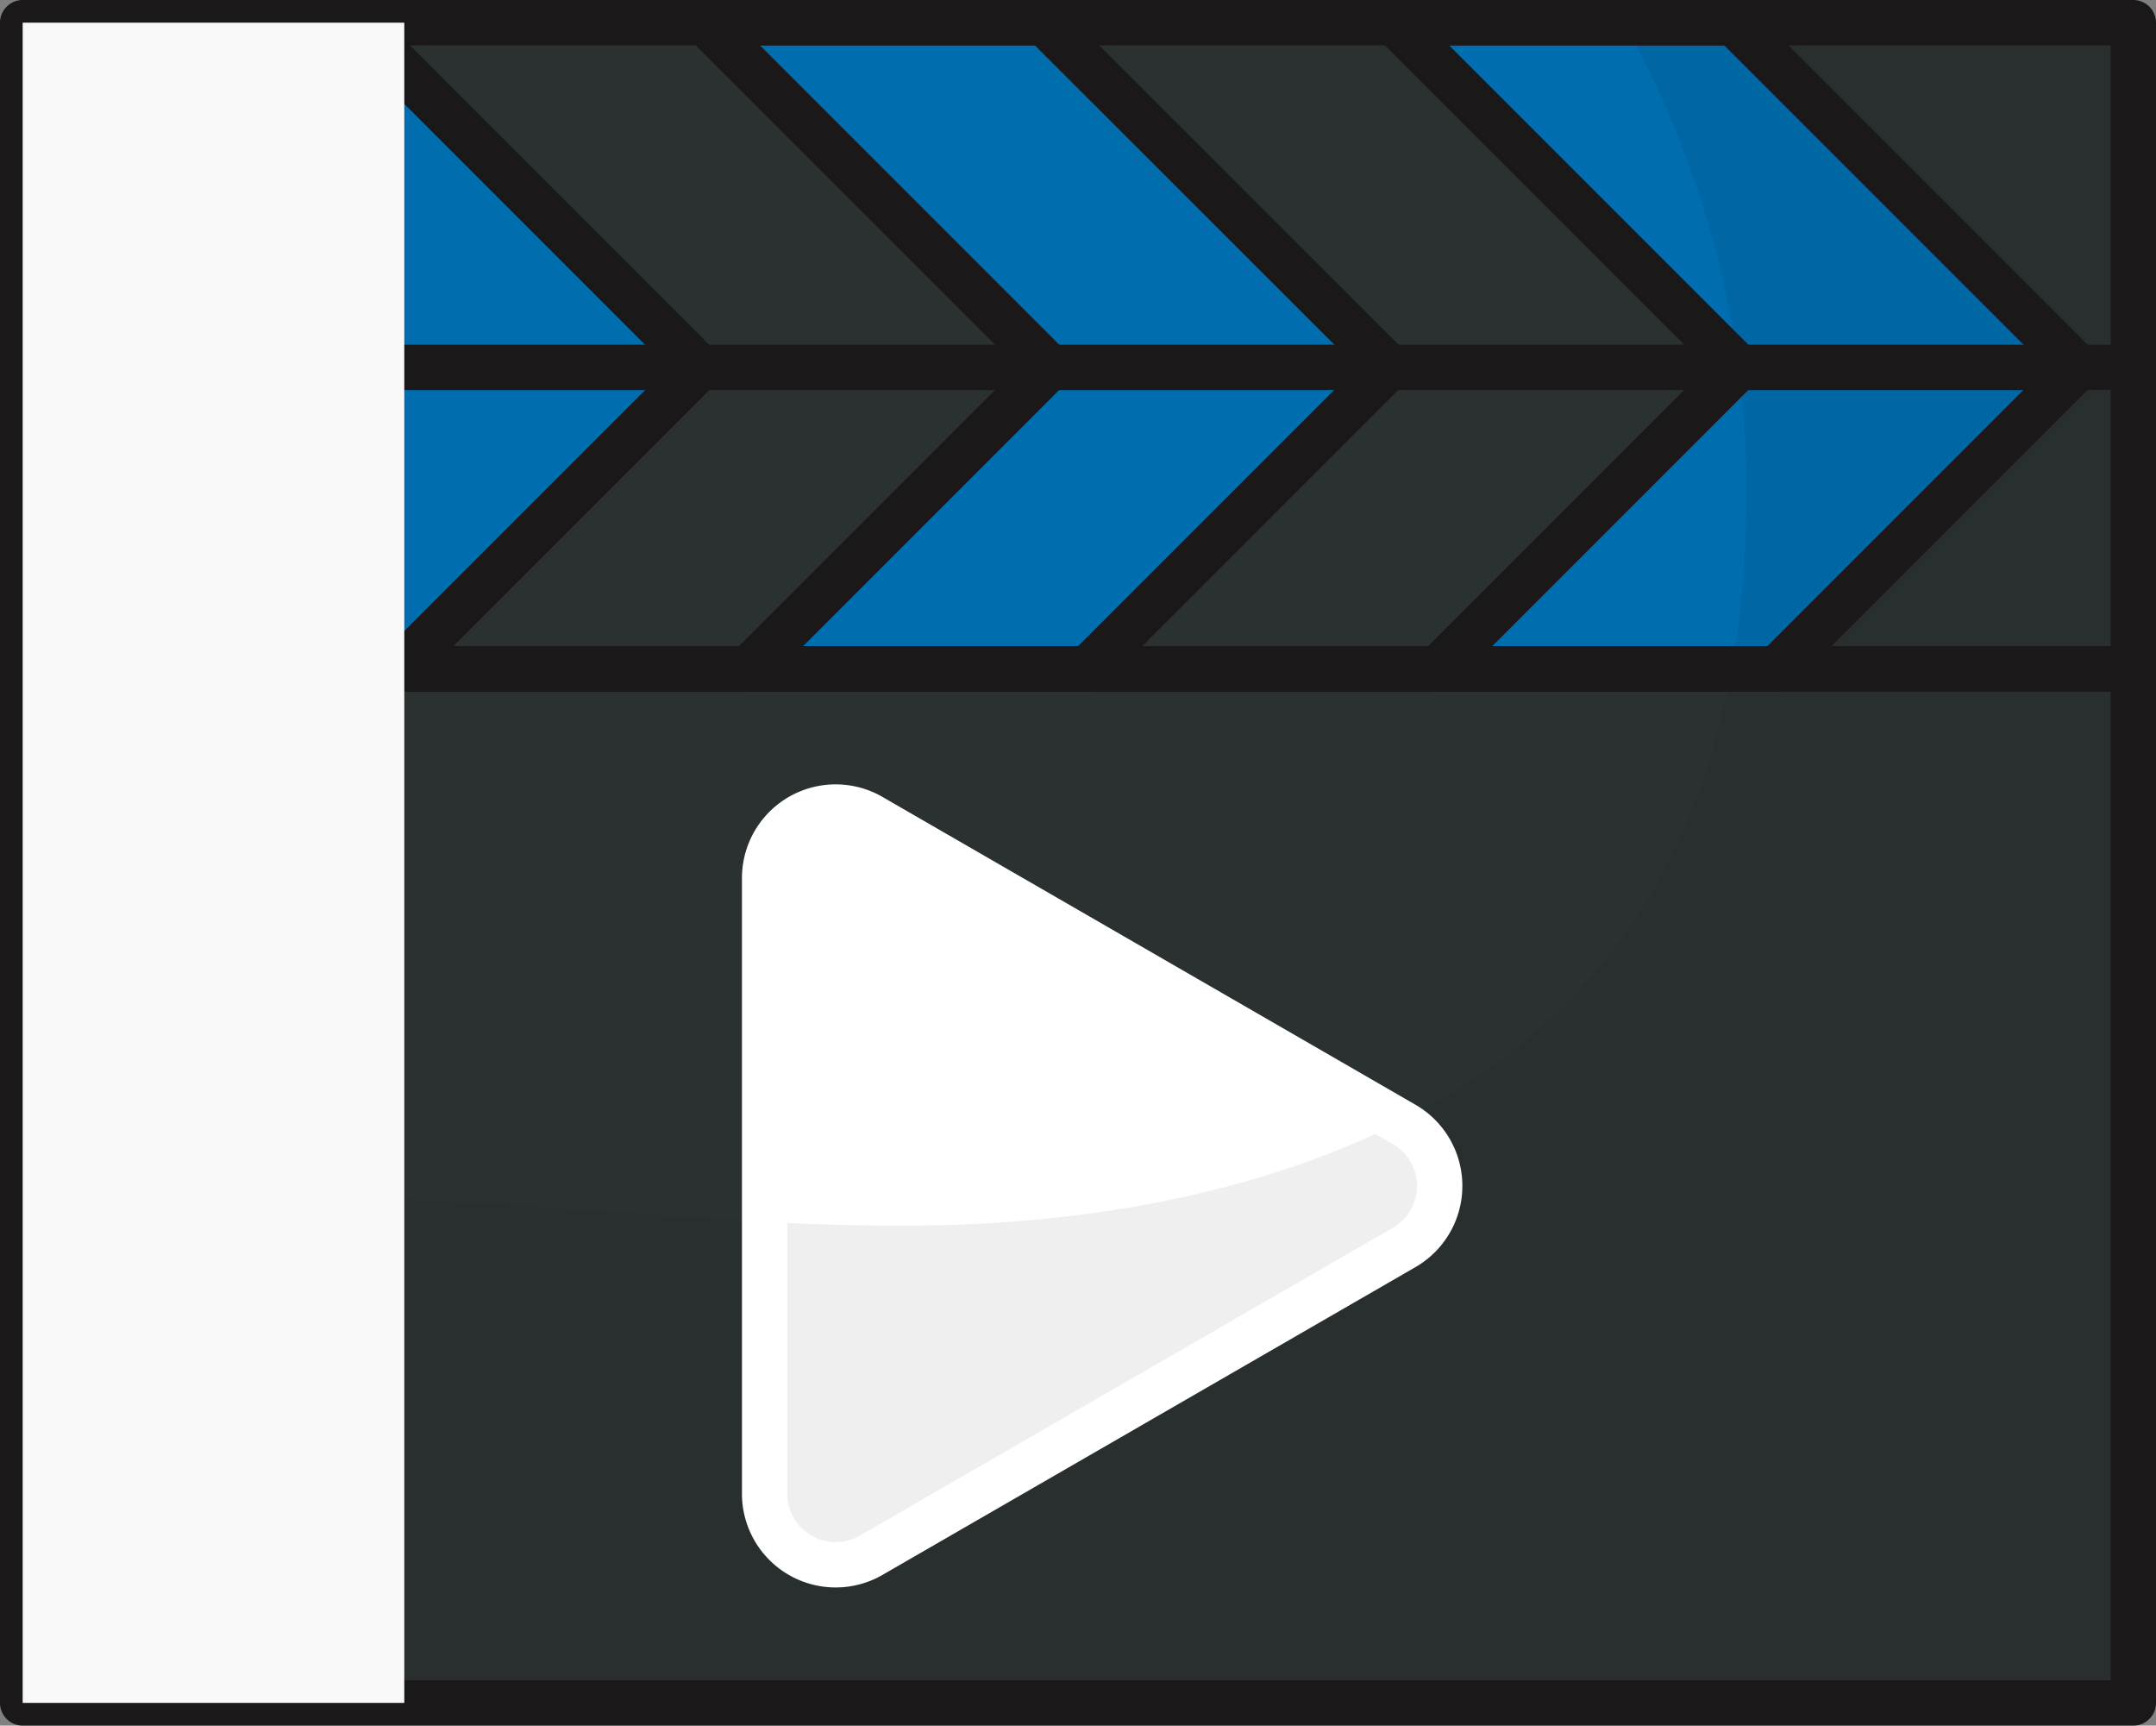
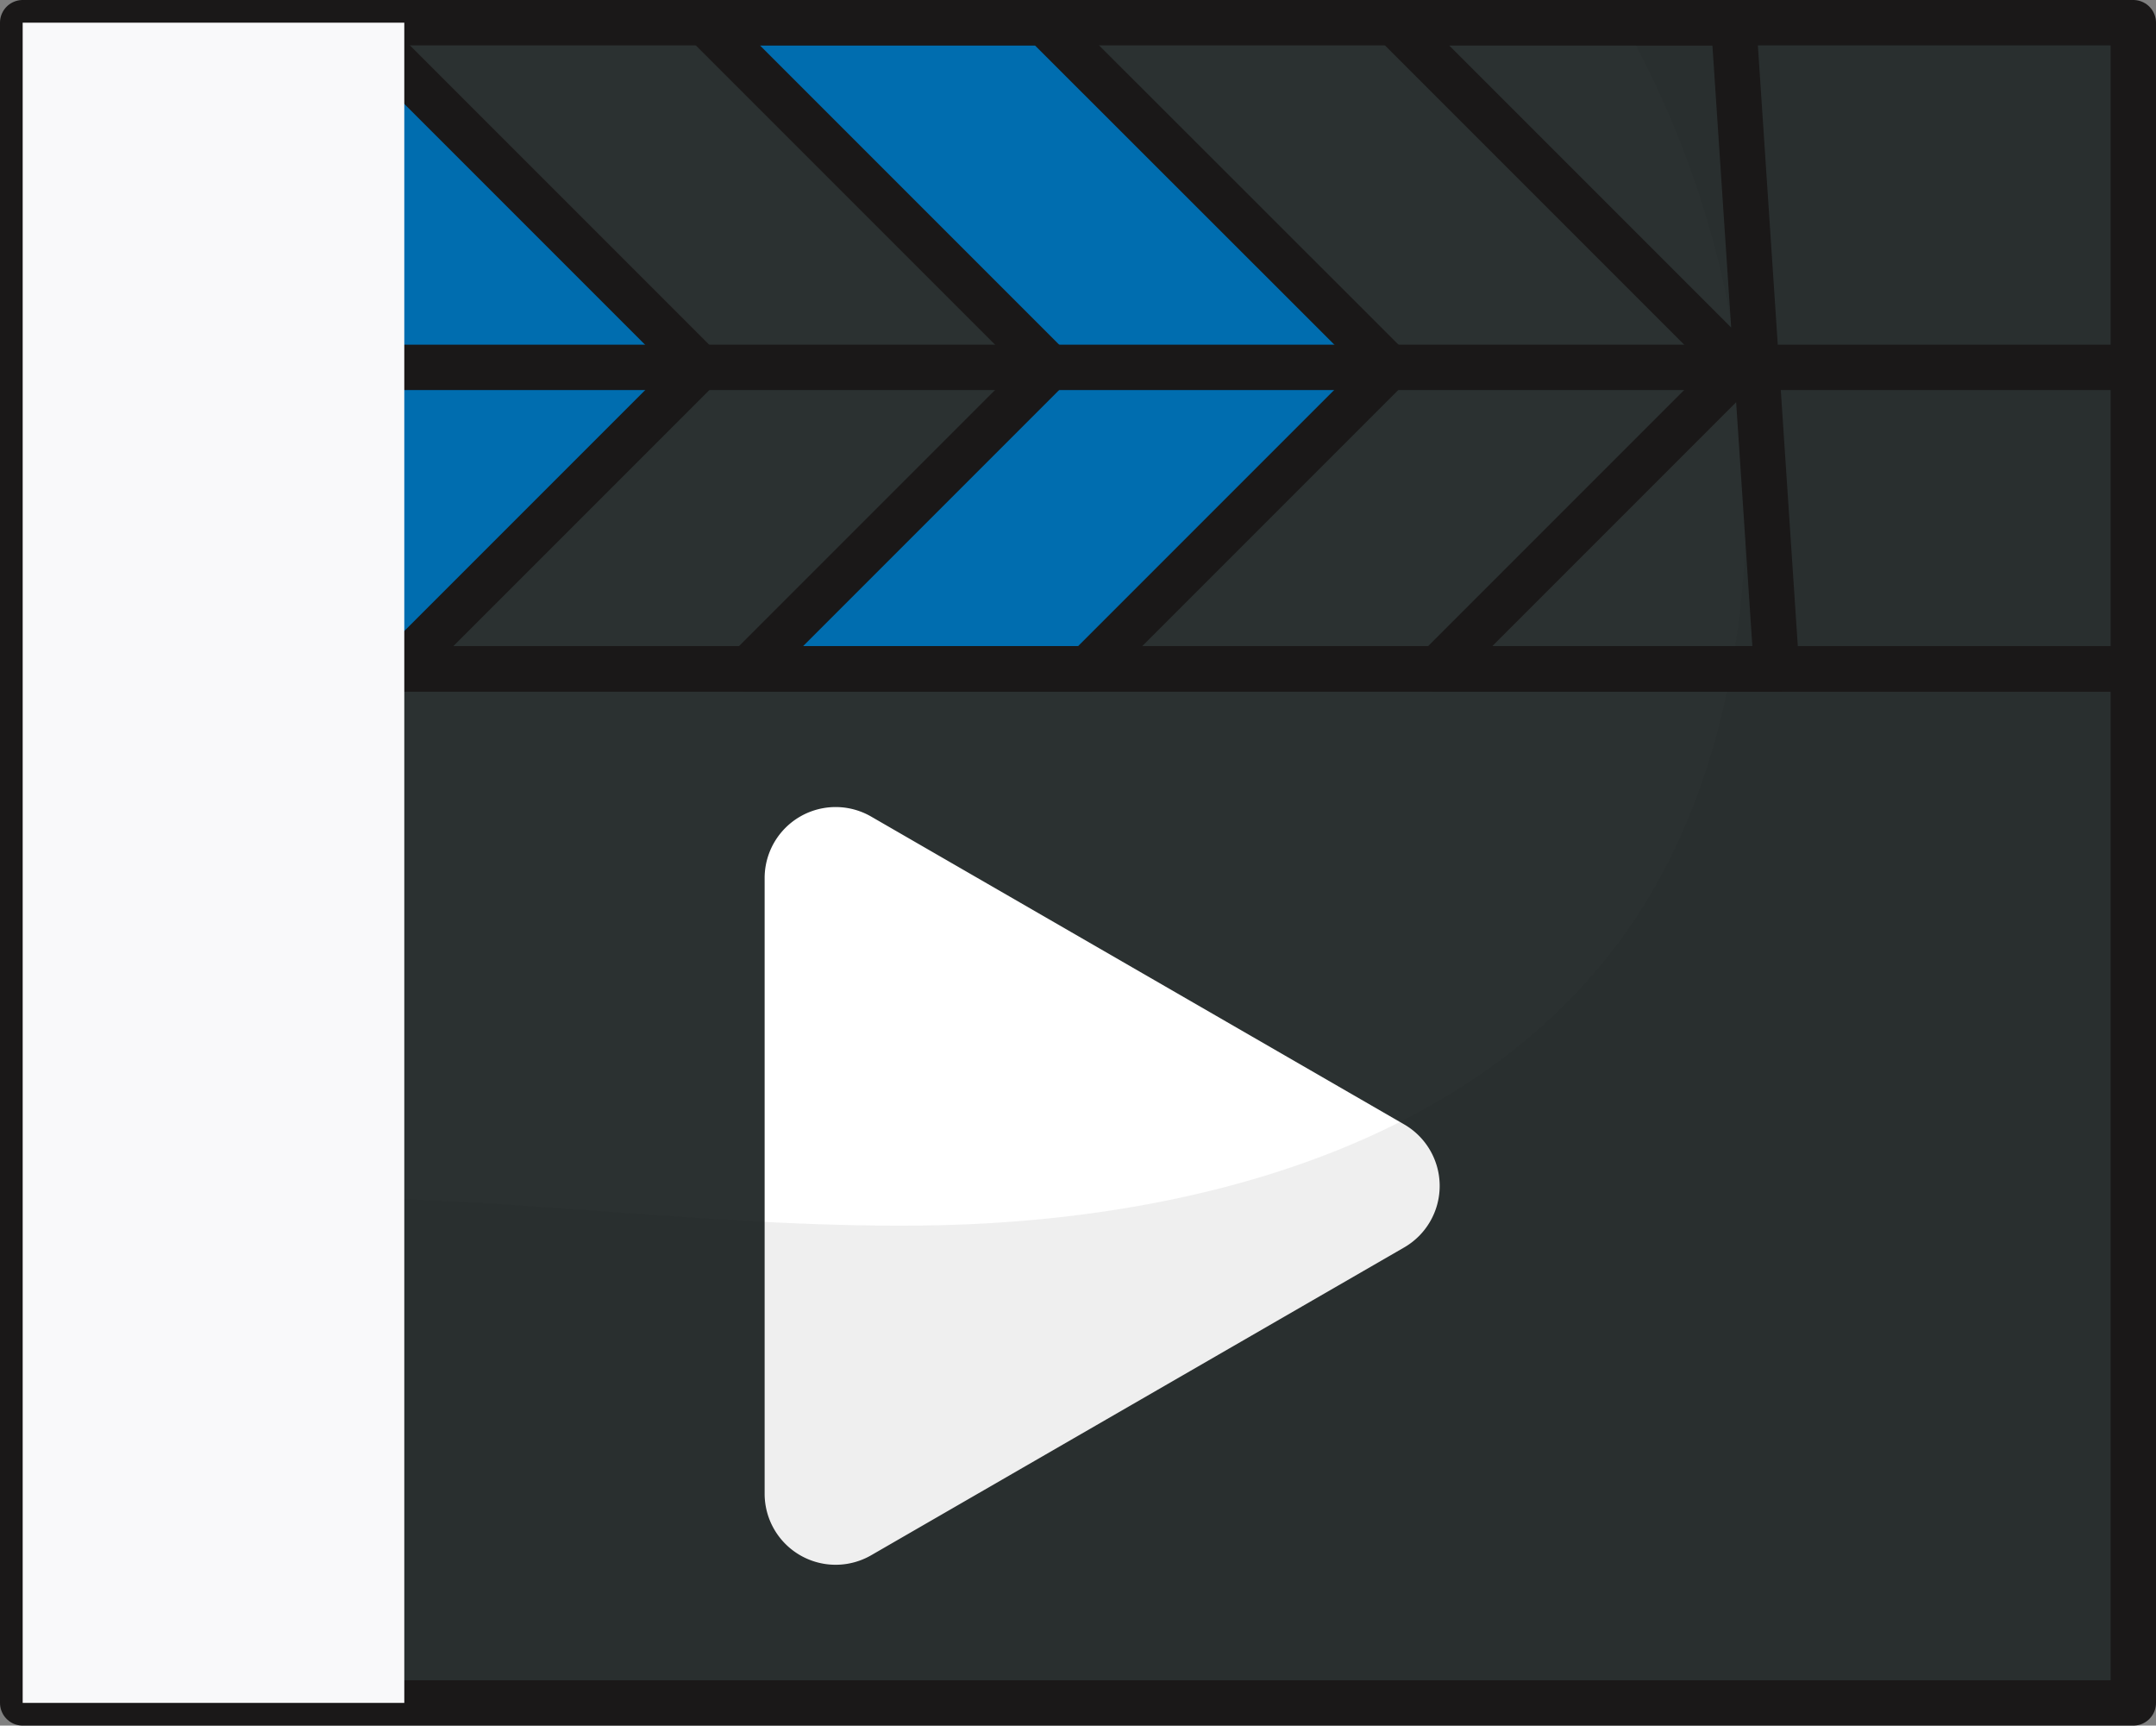
<svg xmlns="http://www.w3.org/2000/svg" width="95.067" height="76.074" viewBox="0 0 95.067 76.074">
  <rect x="0" y="0" width="95.067" height="76.074" fill="#808080" stroke="none" />
  <g id="Movie" transform="translate(1 1)">
    <g id="Group_173" data-name="Group 173" transform="translate(0 0)">
      <rect id="Rectangle_2" data-name="Rectangle 2" width="93.067" height="28.49" fill="#2b3131" />
      <g id="Group_172" data-name="Group 172" transform="translate(3.799)">
-         <path id="Path_176" data-name="Path 176" d="M56.233,23.195l-13.3,13.3H57.895l13.3-13.3L56,8H41.038Z" transform="translate(15.644 -8)" fill="#006daf" />
        <path id="Path_177" data-name="Path 177" d="M38.2,36.49l13.3-13.3L36.3,8H21.346L36.541,23.195l-13.3,13.3Z" transform="translate(4.948 -8)" fill="#006daf" />
        <path id="Path_178" data-name="Path 178" d="M15.169,8H4.308v4.1l11.1,11.1-11.1,11.1v2.2H17.069l13.3-13.3Z" transform="translate(-4.308 -8)" fill="#006daf" />
      </g>
-       <line id="Line_1" data-name="Line 1" x1="93.067" transform="translate(0 15.195)" fill="#fff" />
      <circle id="Ellipse_7" data-name="Ellipse 7" cx="3.799" cy="3.799" r="3.799" transform="translate(1.899 11.396)" fill="#fff" />
      <rect id="Rectangle_3" data-name="Rectangle 3" width="93.067" height="45.584" transform="translate(0 28.49)" fill="#2b3131" />
      <path id="Path_179" data-name="Path 179" d="M51.247,44.4,27.745,30.83a3.131,3.131,0,0,0-4.7,2.711V60.679a3.132,3.132,0,0,0,4.7,2.713l23.5-13.569A3.132,3.132,0,0,0,51.247,44.4Z" transform="translate(9.671 4.171)" fill="#fff" />
    </g>
    <path id="Path_184" data-name="Path 184" d="M94.913,36.491V8H72.435a42.21,42.21,0,0,1,5.381,22.687c-.241,6.122-1.707,12.342-5.23,17.353C65.9,57.546,53.262,60.87,41.64,61.026S18.375,58.881,6.826,60.18a43.355,43.355,0,0,0-4.98.869V82.074H94.913Z" transform="translate(-1.846 -8)" fill="#1a1818" opacity="0.07" />
    <g id="Group_175" data-name="Group 175" transform="translate(0 0)">
      <rect id="Rectangle_4" data-name="Rectangle 4" width="93.067" height="28.49" fill="none" stroke="#1a1818" stroke-linecap="round" stroke-linejoin="round" stroke-width="2" />
      <g id="Group_174" data-name="Group 174" transform="translate(3.799)">
-         <path id="Path_180" data-name="Path 180" d="M56.233,23.195l-13.3,13.3H57.895l13.3-13.3L56,8H41.038Z" transform="translate(15.644 -8)" fill="none" stroke="#1a1818" stroke-linecap="round" stroke-linejoin="round" stroke-width="2" />
+         <path id="Path_180" data-name="Path 180" d="M56.233,23.195l-13.3,13.3H57.895L56,8H41.038Z" transform="translate(15.644 -8)" fill="none" stroke="#1a1818" stroke-linecap="round" stroke-linejoin="round" stroke-width="2" />
        <path id="Path_181" data-name="Path 181" d="M38.2,36.49l13.3-13.3L36.3,8H21.346L36.541,23.195l-13.3,13.3Z" transform="translate(4.948 -8)" fill="none" stroke="#1a1818" stroke-linecap="round" stroke-linejoin="round" stroke-width="2" />
        <path id="Path_182" data-name="Path 182" d="M15.169,8H4.308v4.1l11.1,11.1-11.1,11.1v2.2H17.069l13.3-13.3Z" transform="translate(-4.308 -8)" fill="none" stroke="#1a1818" stroke-linecap="round" stroke-linejoin="round" stroke-width="2" />
      </g>
      <line id="Line_2" data-name="Line 2" x1="93.067" transform="translate(0 15.195)" fill="none" stroke="#1a1818" stroke-linecap="round" stroke-linejoin="round" stroke-width="2" />
      <circle id="Ellipse_8" data-name="Ellipse 8" cx="3.799" cy="3.799" r="3.799" transform="translate(1.899 11.396)" fill="none" stroke="#1a1818" stroke-linecap="round" stroke-linejoin="round" stroke-width="2" />
      <rect id="Rectangle_5" data-name="Rectangle 5" width="93.067" height="45.584" transform="translate(0 28.49)" fill="none" stroke="#1a1818" stroke-linecap="round" stroke-linejoin="round" stroke-width="2" />
-       <path id="Path_183" data-name="Path 183" d="M51.247,44.4,27.745,30.83a3.131,3.131,0,0,0-4.7,2.711V60.679a3.132,3.132,0,0,0,4.7,2.713l23.5-13.569A3.132,3.132,0,0,0,51.247,44.4Z" transform="translate(9.671 4.171)" fill="none" stroke="#fff" stroke-linecap="round" stroke-linejoin="round" stroke-width="2" />
    </g>
    <path id="Path_185" data-name="Path 185" d="M18.673,8H1.846V82.073H18.673V8Z" transform="translate(-1.846 -8)" fill="#f9f9fa" style="mix-blend-mode: overlay;isolation: isolate" />
  </g>
</svg>